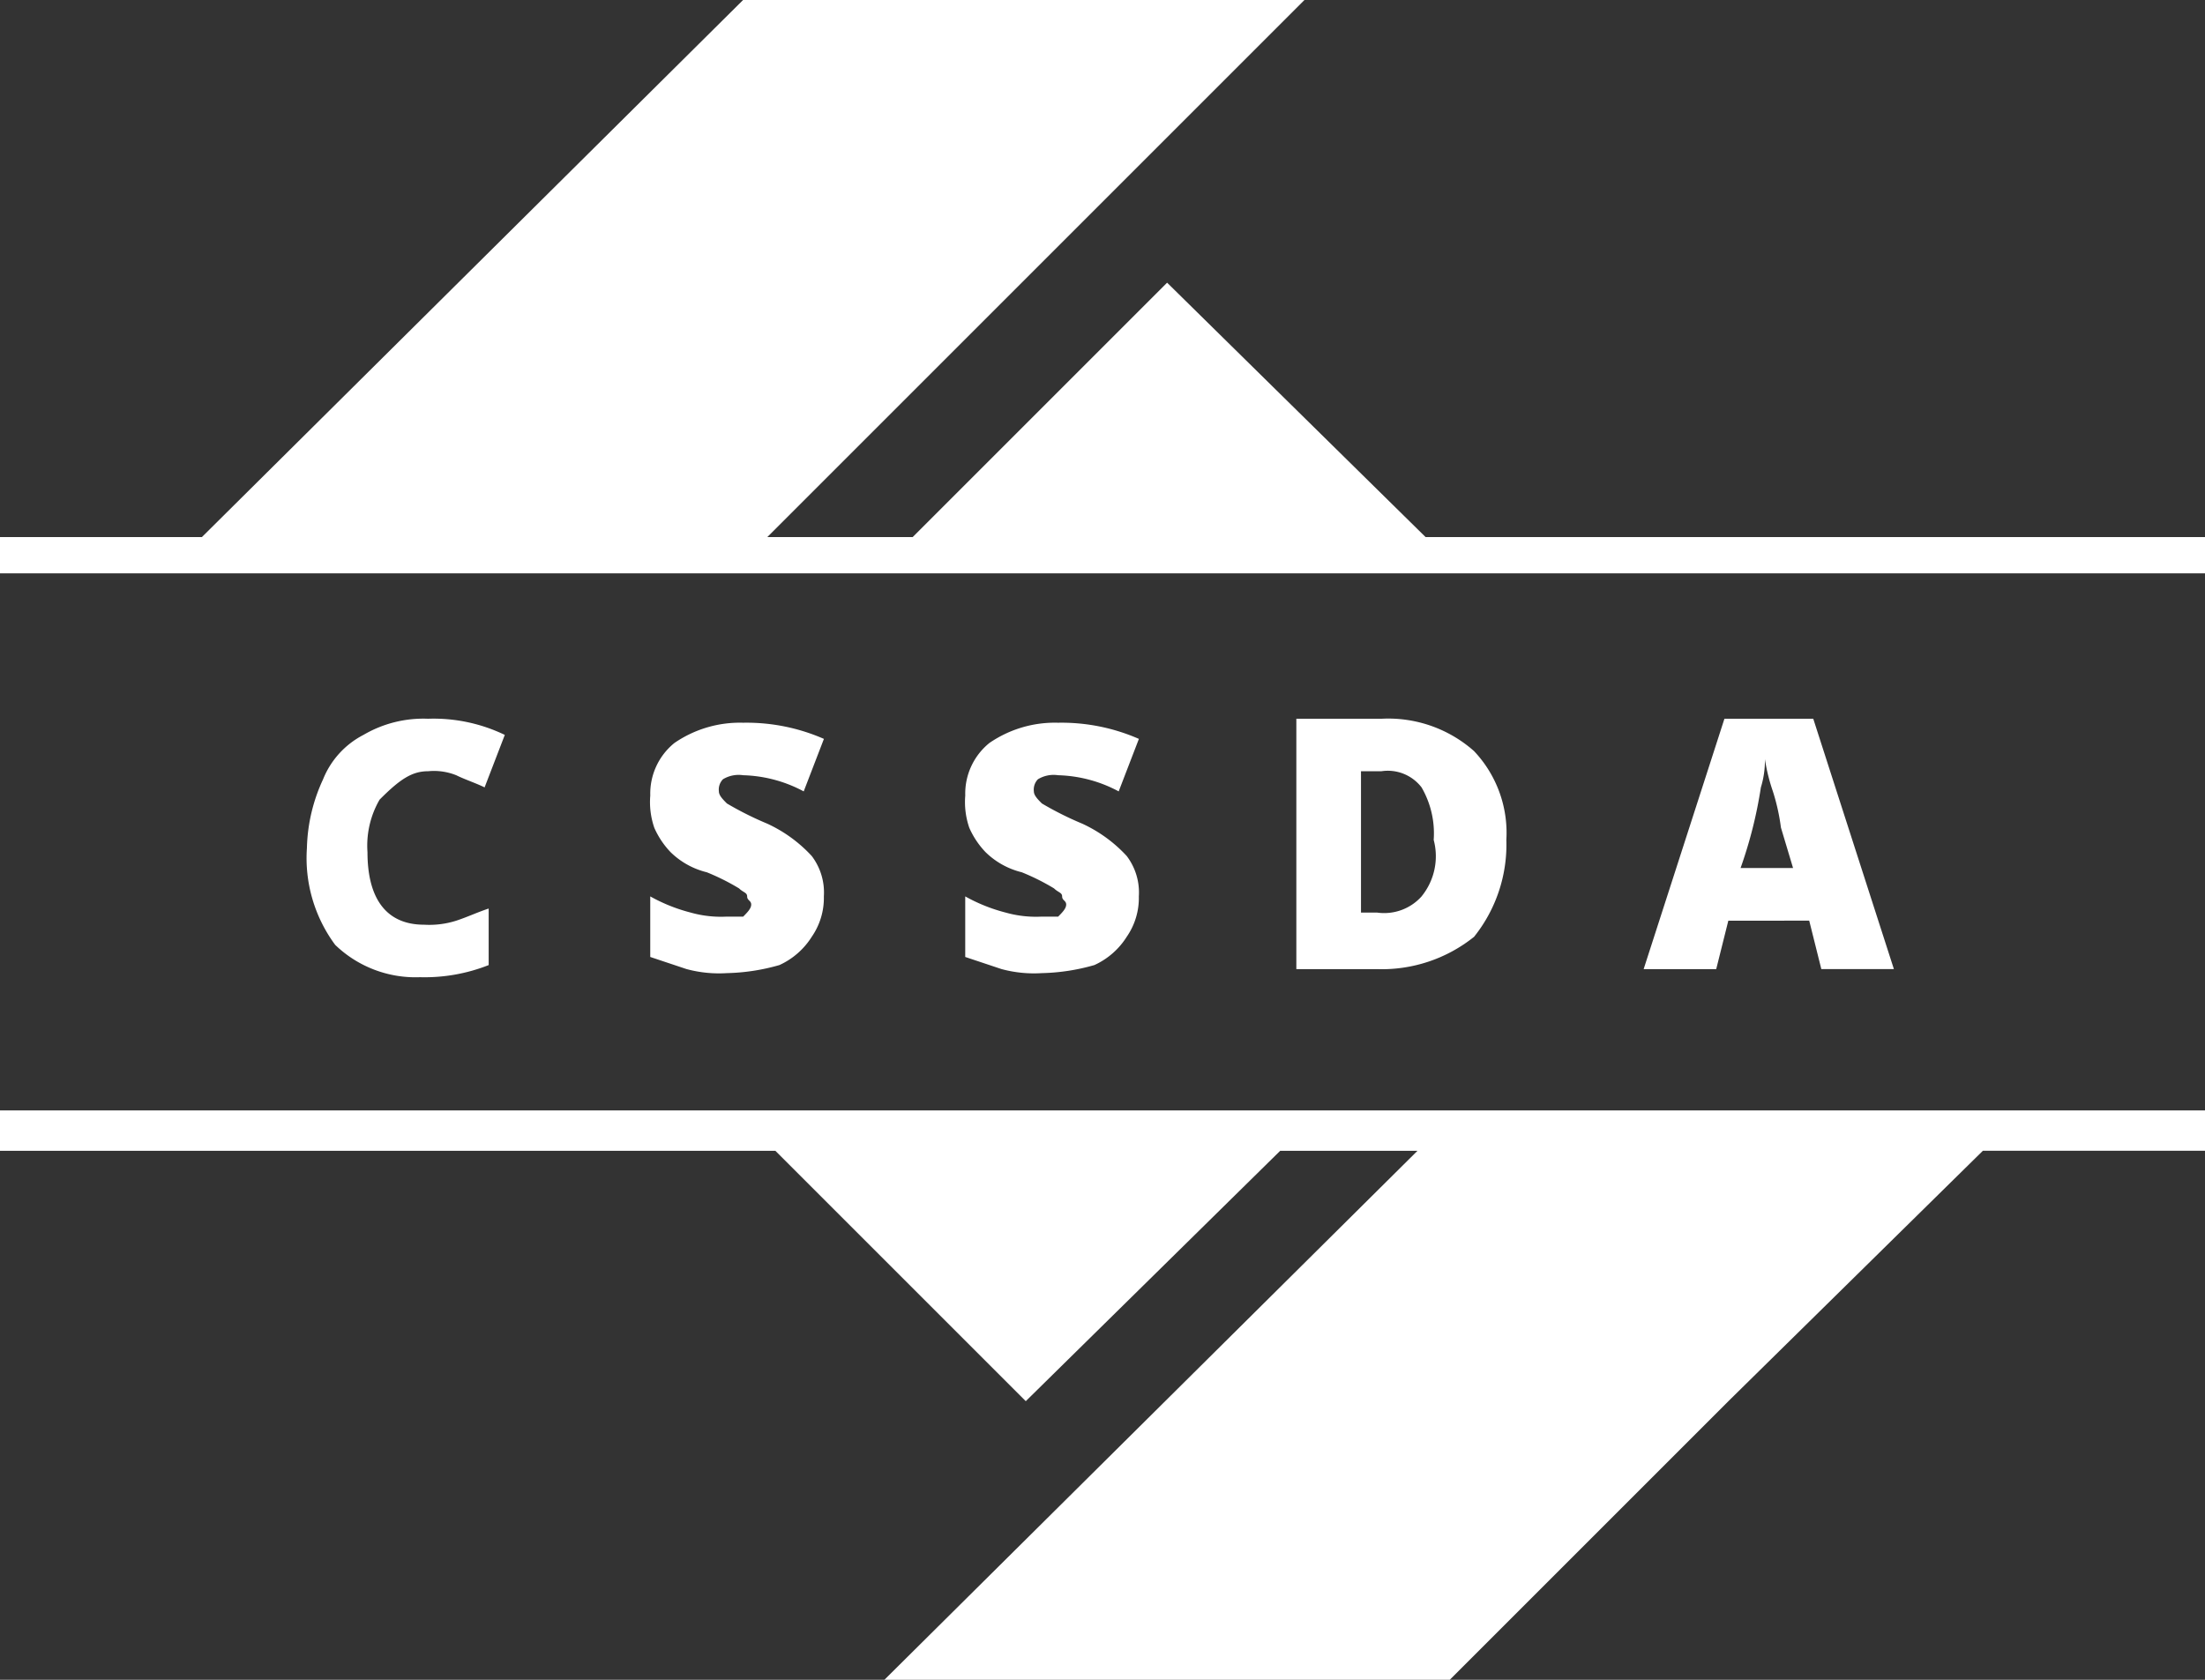
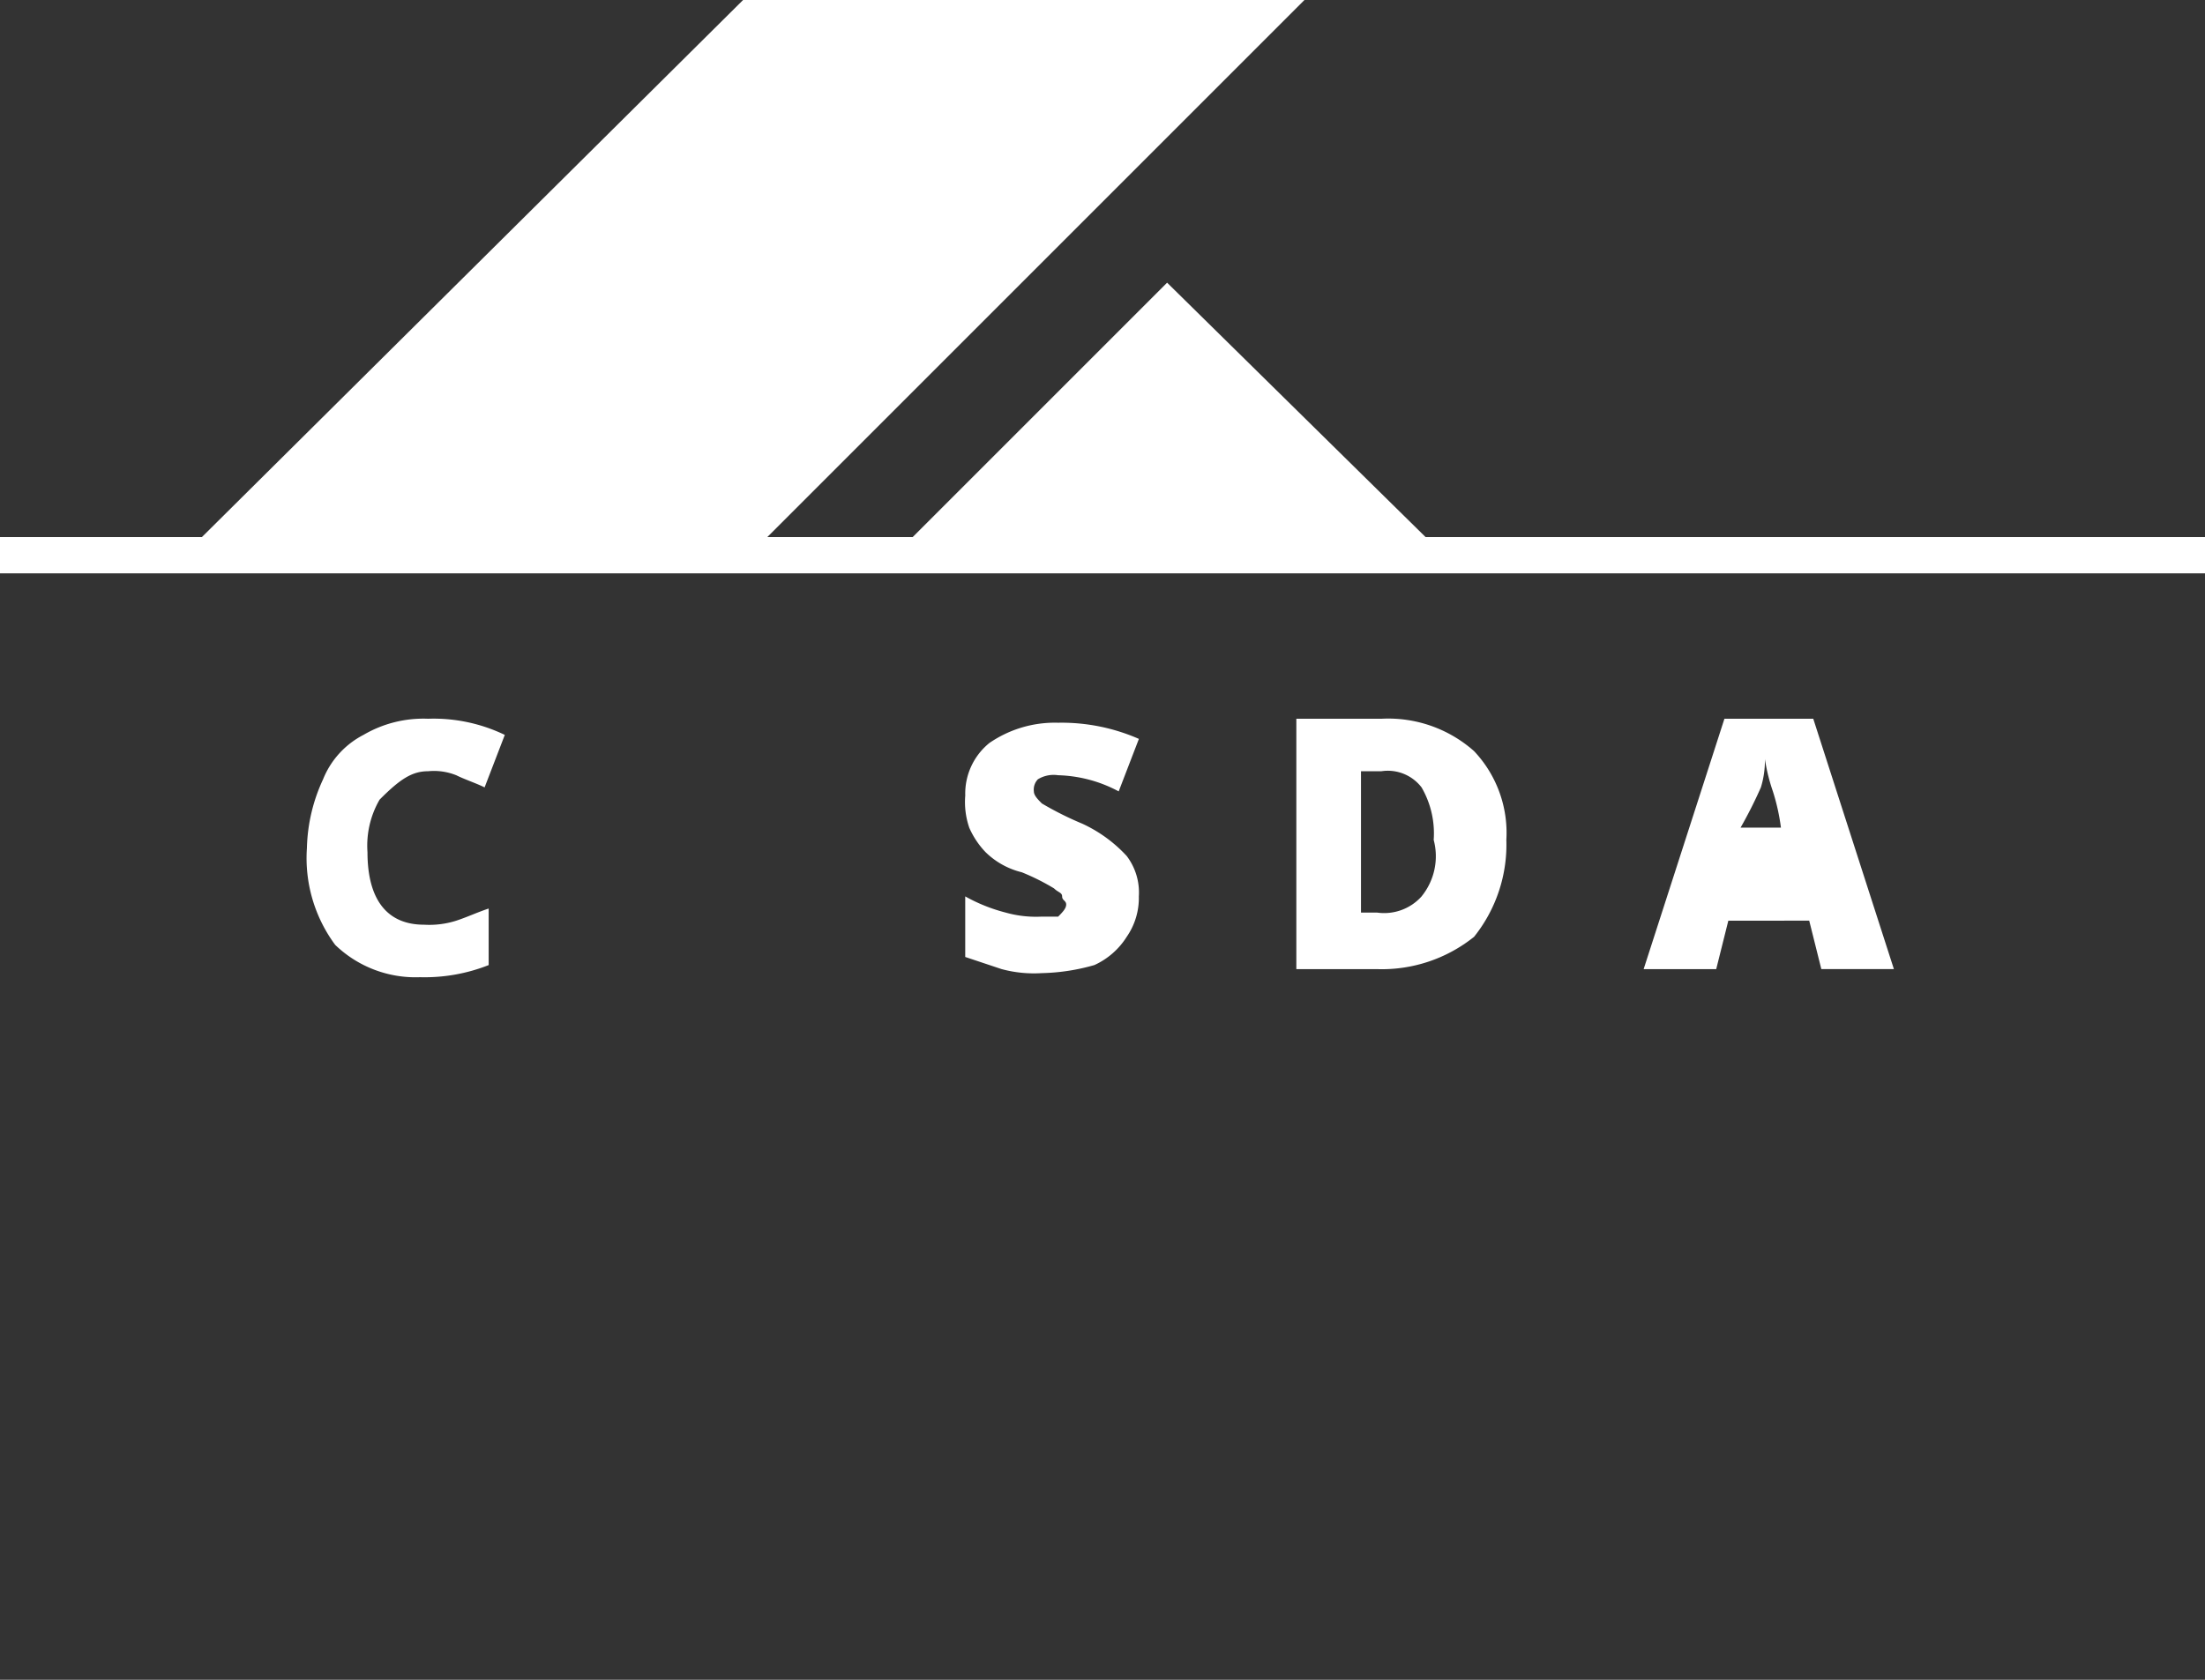
<svg xmlns="http://www.w3.org/2000/svg" id="Group_751" data-name="Group 751" width="79" height="60.19" viewBox="0 0 79 60.19">
  <rect x="0" y="0" width="79" height="60.19" fill="#333333" stroke="none" />
  <path id="Path_806" data-name="Path 806" d="M44.941,58.669a2.145,2.145,0,0,1,1.013.145c.289.145.723.289,1.012.434l.724-1.881a5.873,5.873,0,0,0-2.749-.579,4.246,4.246,0,0,0-2.315.579,3.084,3.084,0,0,0-1.447,1.591,6.158,6.158,0,0,0-.579,2.46,5.226,5.226,0,0,0,1.013,3.473,4.145,4.145,0,0,0,3.039,1.158,6.235,6.235,0,0,0,2.46-.434V63.589c-.434.145-.724.289-1.158.434a3.186,3.186,0,0,1-1.158.145c-1.3,0-2.026-.868-2.026-2.6a3.286,3.286,0,0,1,.434-1.881C43.928,58.959,44.362,58.669,44.941,58.669Z" transform="translate(-29.604 -31.034)" fill="#fff" />
-   <path id="Path_807" data-name="Path 807" d="M51.846,63.839a4.006,4.006,0,0,1-1.3-.145,6.055,6.055,0,0,1-1.447-.579v2.17l1.3.434a4.46,4.46,0,0,0,1.447.145,7.329,7.329,0,0,0,1.881-.289,2.681,2.681,0,0,0,1.158-1.013,2.443,2.443,0,0,0,.434-1.447,2.16,2.16,0,0,0-.434-1.447,5.016,5.016,0,0,0-1.591-1.158,11.7,11.7,0,0,1-1.447-.724c-.145-.145-.289-.289-.289-.434a.531.531,0,0,1,.145-.434,1.084,1.084,0,0,1,.724-.145,4.86,4.86,0,0,1,2.17.579l.724-1.881a6.9,6.9,0,0,0-2.894-.579,4.138,4.138,0,0,0-2.46.724A2.333,2.333,0,0,0,49.1,59.5a2.818,2.818,0,0,0,.145,1.158,3.026,3.026,0,0,0,.579.868,2.8,2.8,0,0,0,1.3.724,8.041,8.041,0,0,1,1.158.579c.145.145.289.145.289.289s.145.145.145.289-.145.289-.289.434Z" transform="translate(-25.802 -30.995)" fill="#fff" />
  <path id="Path_808" data-name="Path 808" d="M59.646,63.839a4.006,4.006,0,0,1-1.3-.145,6.055,6.055,0,0,1-1.447-.579v2.17l1.3.434a4.46,4.46,0,0,0,1.447.145,7.33,7.33,0,0,0,1.881-.289,2.681,2.681,0,0,0,1.158-1.013,2.443,2.443,0,0,0,.434-1.447,2.16,2.16,0,0,0-.434-1.447,5.017,5.017,0,0,0-1.591-1.158,11.7,11.7,0,0,1-1.447-.724c-.145-.145-.289-.289-.289-.434a.531.531,0,0,1,.145-.434,1.083,1.083,0,0,1,.724-.145,4.86,4.86,0,0,1,2.17.579l.724-1.881a6.9,6.9,0,0,0-2.894-.579,4.138,4.138,0,0,0-2.46.724A2.333,2.333,0,0,0,56.9,59.5a2.822,2.822,0,0,0,.145,1.158,3.026,3.026,0,0,0,.579.868,2.8,2.8,0,0,0,1.3.724,8.028,8.028,0,0,1,1.158.579c.145.145.289.145.289.289s.145.145.145.289-.145.289-.289.434Z" transform="translate(-22.317 -30.995)" fill="#fff" />
  <path id="Path_809" data-name="Path 809" d="M72.624,61.141a4.263,4.263,0,0,0-1.158-3.183A4.63,4.63,0,0,0,68.139,56.8H65.1v8.971h2.894a5.279,5.279,0,0,0,3.473-1.158A5.279,5.279,0,0,0,72.624,61.141Zm-3.038,2.025a1.8,1.8,0,0,1-1.591.579h-.579V58.681h.724a1.524,1.524,0,0,1,1.447.579,3.284,3.284,0,0,1,.434,1.881A2.277,2.277,0,0,1,69.585,63.166Z" transform="translate(-18.655 -31.045)" fill="#fff" />
-   <path id="Path_810" data-name="Path 810" d="M79.632,64.034l.434,1.736h2.6L79.777,56.8H76.594L73.7,65.771h2.6l.434-1.736ZM77.9,59.26a3.259,3.259,0,0,0,.145-1.013A6.519,6.519,0,0,0,78.33,59.4a7.34,7.34,0,0,1,.289,1.3l.434,1.447H77.173A15.678,15.678,0,0,0,77.9,59.26Z" transform="translate(-14.812 -31.045)" fill="#fff" />
+   <path id="Path_810" data-name="Path 810" d="M79.632,64.034l.434,1.736h2.6L79.777,56.8H76.594L73.7,65.771h2.6l.434-1.736ZM77.9,59.26a3.259,3.259,0,0,0,.145-1.013A6.519,6.519,0,0,0,78.33,59.4a7.34,7.34,0,0,1,.289,1.3H77.173A15.678,15.678,0,0,0,77.9,59.26Z" transform="translate(-14.812 -31.045)" fill="#fff" />
  <path id="Path_811" data-name="Path 811" d="M84.075,58.244l-9.26-9.115L65.7,58.244H60.491L79.735,39H59.623L40.234,58.244H33v1.3h79v-1.3Z" transform="translate(-33 -39)" fill="#fff" />
-   <path id="Path_812" data-name="Path 812" d="M33,67.947H60.78l8.971,8.971,9.115-8.971h4.919L64.687,86.9H84.943l9.984-9.984,9.115-8.971H112V66.5H33Z" transform="translate(-33 -26.711)" fill="#fff" />
</svg>